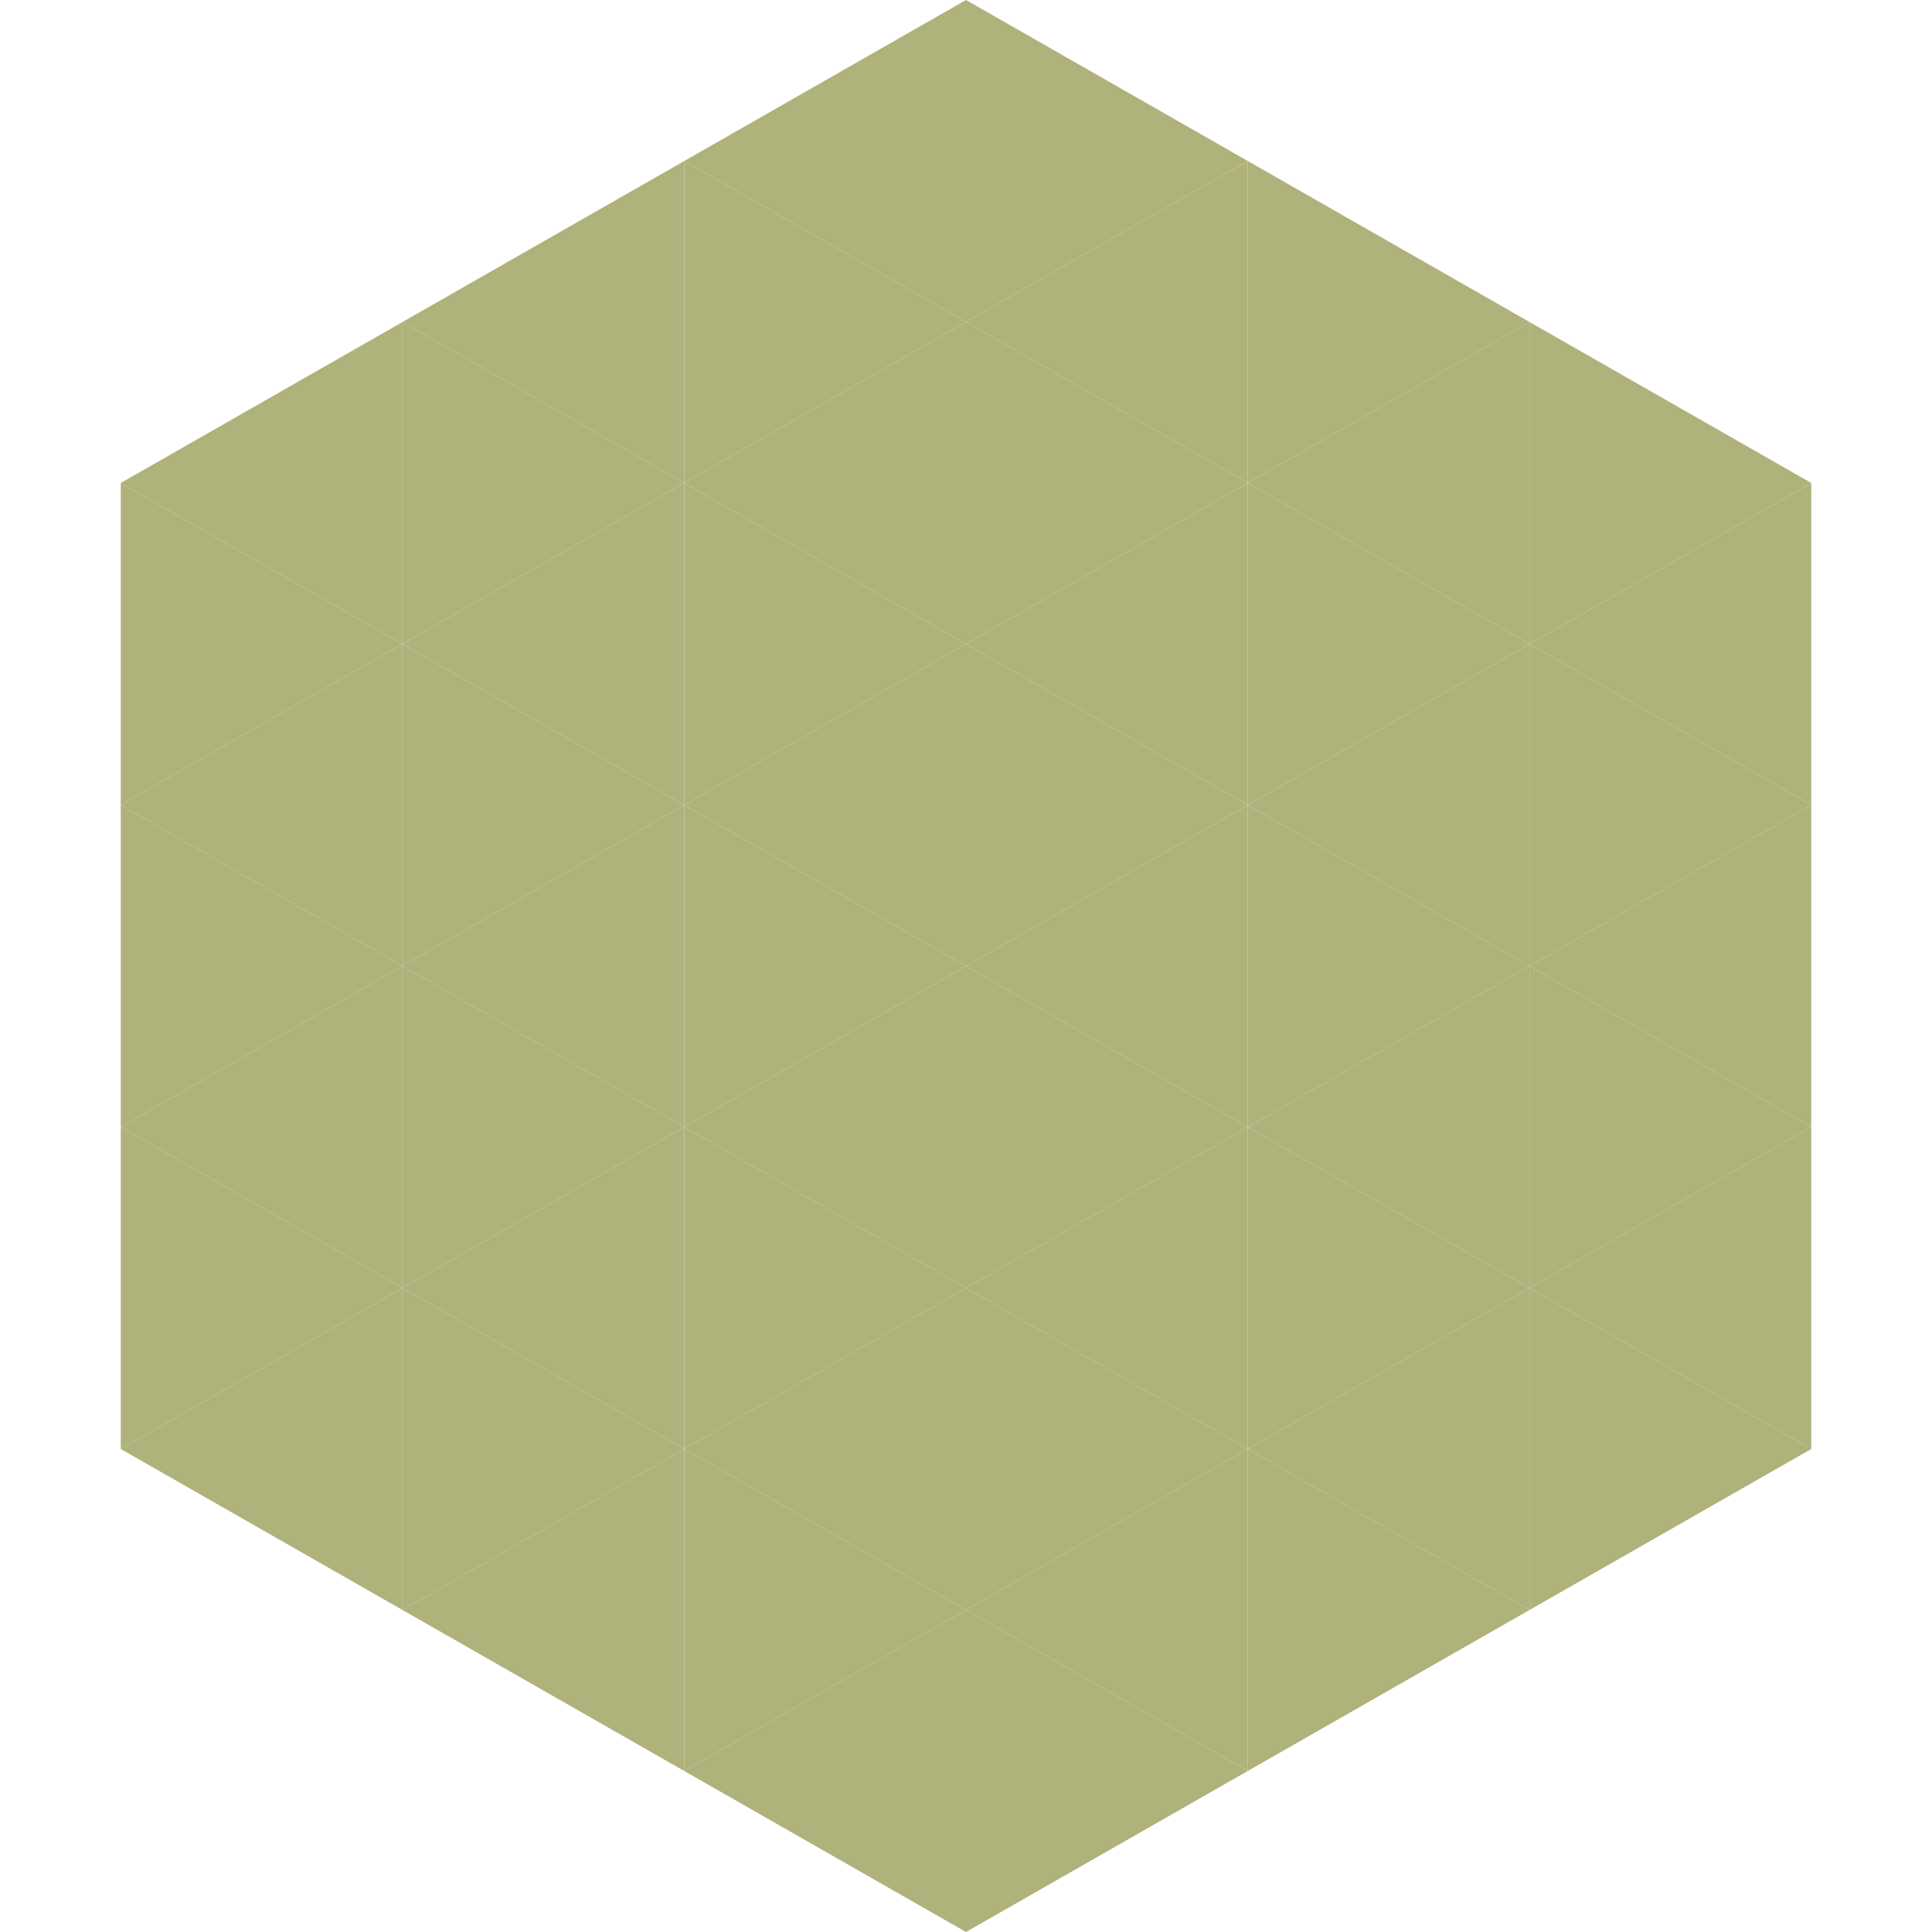
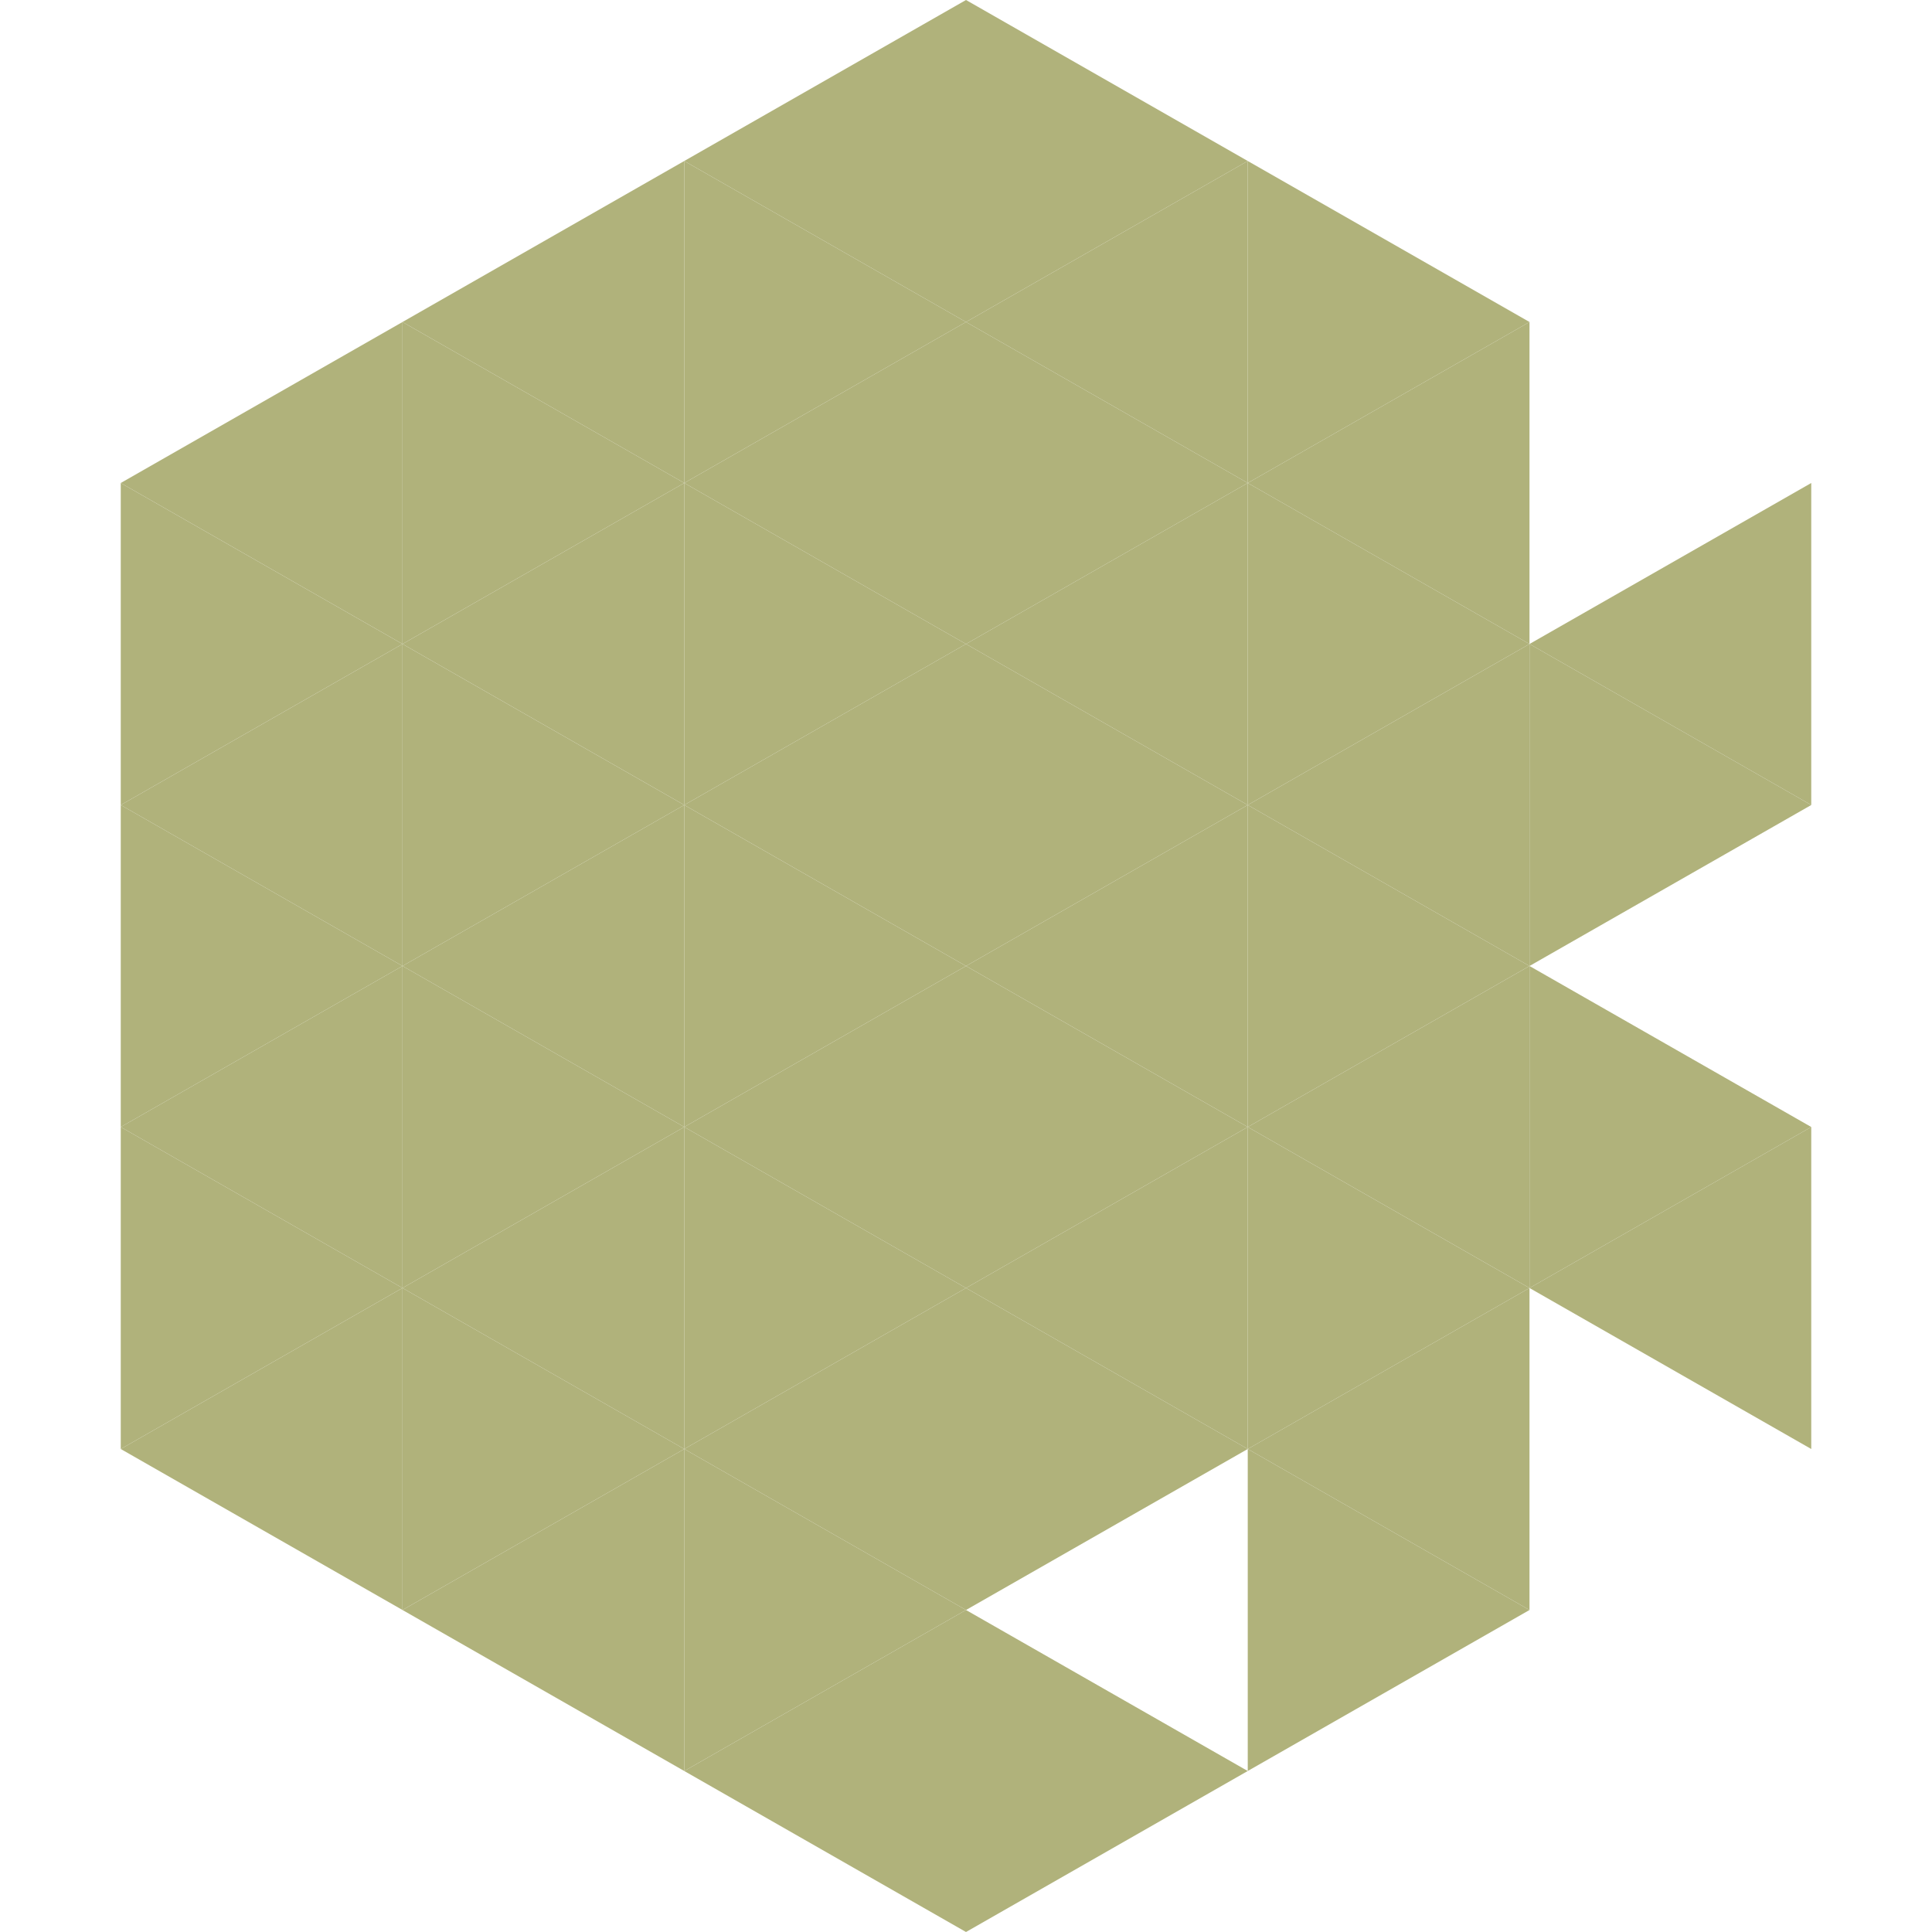
<svg xmlns="http://www.w3.org/2000/svg" width="240" height="240">
  <polygon points="50,40 15,60 50,80" style="fill:rgb(176,178,123)" />
-   <polygon points="190,40 225,60 190,80" style="fill:rgb(176,178,123)" />
  <polygon points="15,60 50,80 15,100" style="fill:rgb(176,178,123)" />
  <polygon points="225,60 190,80 225,100" style="fill:rgb(176,178,123)" />
  <polygon points="50,80 15,100 50,120" style="fill:rgb(176,178,123)" />
  <polygon points="190,80 225,100 190,120" style="fill:rgb(176,178,123)" />
  <polygon points="15,100 50,120 15,140" style="fill:rgb(176,178,123)" />
-   <polygon points="225,100 190,120 225,140" style="fill:rgb(176,178,123)" />
  <polygon points="50,120 15,140 50,160" style="fill:rgb(176,178,123)" />
  <polygon points="190,120 225,140 190,160" style="fill:rgb(176,178,123)" />
  <polygon points="15,140 50,160 15,180" style="fill:rgb(176,178,123)" />
  <polygon points="225,140 190,160 225,180" style="fill:rgb(176,178,123)" />
  <polygon points="50,160 15,180 50,200" style="fill:rgb(176,178,123)" />
-   <polygon points="190,160 225,180 190,200" style="fill:rgb(176,178,123)" />
  <polygon points="15,180 50,200 15,220" style="fill:rgb(255,255,255); fill-opacity:0" />
  <polygon points="225,180 190,200 225,220" style="fill:rgb(255,255,255); fill-opacity:0" />
  <polygon points="50,0 85,20 50,40" style="fill:rgb(255,255,255); fill-opacity:0" />
  <polygon points="190,0 155,20 190,40" style="fill:rgb(255,255,255); fill-opacity:0" />
  <polygon points="85,20 50,40 85,60" style="fill:rgb(176,178,123)" />
  <polygon points="155,20 190,40 155,60" style="fill:rgb(176,178,123)" />
  <polygon points="50,40 85,60 50,80" style="fill:rgb(176,178,123)" />
  <polygon points="190,40 155,60 190,80" style="fill:rgb(176,178,123)" />
  <polygon points="85,60 50,80 85,100" style="fill:rgb(176,178,123)" />
  <polygon points="155,60 190,80 155,100" style="fill:rgb(176,178,123)" />
  <polygon points="50,80 85,100 50,120" style="fill:rgb(176,178,123)" />
  <polygon points="190,80 155,100 190,120" style="fill:rgb(176,178,123)" />
  <polygon points="85,100 50,120 85,140" style="fill:rgb(176,178,123)" />
  <polygon points="155,100 190,120 155,140" style="fill:rgb(176,178,123)" />
  <polygon points="50,120 85,140 50,160" style="fill:rgb(176,178,123)" />
  <polygon points="190,120 155,140 190,160" style="fill:rgb(176,178,123)" />
  <polygon points="85,140 50,160 85,180" style="fill:rgb(176,178,123)" />
  <polygon points="155,140 190,160 155,180" style="fill:rgb(176,178,123)" />
  <polygon points="50,160 85,180 50,200" style="fill:rgb(176,178,123)" />
  <polygon points="190,160 155,180 190,200" style="fill:rgb(176,178,123)" />
  <polygon points="85,180 50,200 85,220" style="fill:rgb(176,178,123)" />
  <polygon points="155,180 190,200 155,220" style="fill:rgb(176,178,123)" />
  <polygon points="120,0 85,20 120,40" style="fill:rgb(176,178,123)" />
  <polygon points="120,0 155,20 120,40" style="fill:rgb(176,178,123)" />
  <polygon points="85,20 120,40 85,60" style="fill:rgb(176,178,123)" />
  <polygon points="155,20 120,40 155,60" style="fill:rgb(176,178,123)" />
  <polygon points="120,40 85,60 120,80" style="fill:rgb(176,178,123)" />
  <polygon points="120,40 155,60 120,80" style="fill:rgb(176,178,123)" />
  <polygon points="85,60 120,80 85,100" style="fill:rgb(176,178,123)" />
  <polygon points="155,60 120,80 155,100" style="fill:rgb(176,178,123)" />
  <polygon points="120,80 85,100 120,120" style="fill:rgb(176,178,123)" />
  <polygon points="120,80 155,100 120,120" style="fill:rgb(176,178,123)" />
  <polygon points="85,100 120,120 85,140" style="fill:rgb(176,178,123)" />
  <polygon points="155,100 120,120 155,140" style="fill:rgb(176,178,123)" />
  <polygon points="120,120 85,140 120,160" style="fill:rgb(176,178,123)" />
  <polygon points="120,120 155,140 120,160" style="fill:rgb(176,178,123)" />
  <polygon points="85,140 120,160 85,180" style="fill:rgb(176,178,123)" />
  <polygon points="155,140 120,160 155,180" style="fill:rgb(176,178,123)" />
  <polygon points="120,160 85,180 120,200" style="fill:rgb(176,178,123)" />
  <polygon points="120,160 155,180 120,200" style="fill:rgb(176,178,123)" />
  <polygon points="85,180 120,200 85,220" style="fill:rgb(176,178,123)" />
-   <polygon points="155,180 120,200 155,220" style="fill:rgb(176,178,123)" />
  <polygon points="120,200 85,220 120,240" style="fill:rgb(176,178,123)" />
  <polygon points="120,200 155,220 120,240" style="fill:rgb(176,178,123)" />
  <polygon points="85,220 120,240 85,260" style="fill:rgb(255,255,255); fill-opacity:0" />
  <polygon points="155,220 120,240 155,260" style="fill:rgb(255,255,255); fill-opacity:0" />
</svg>